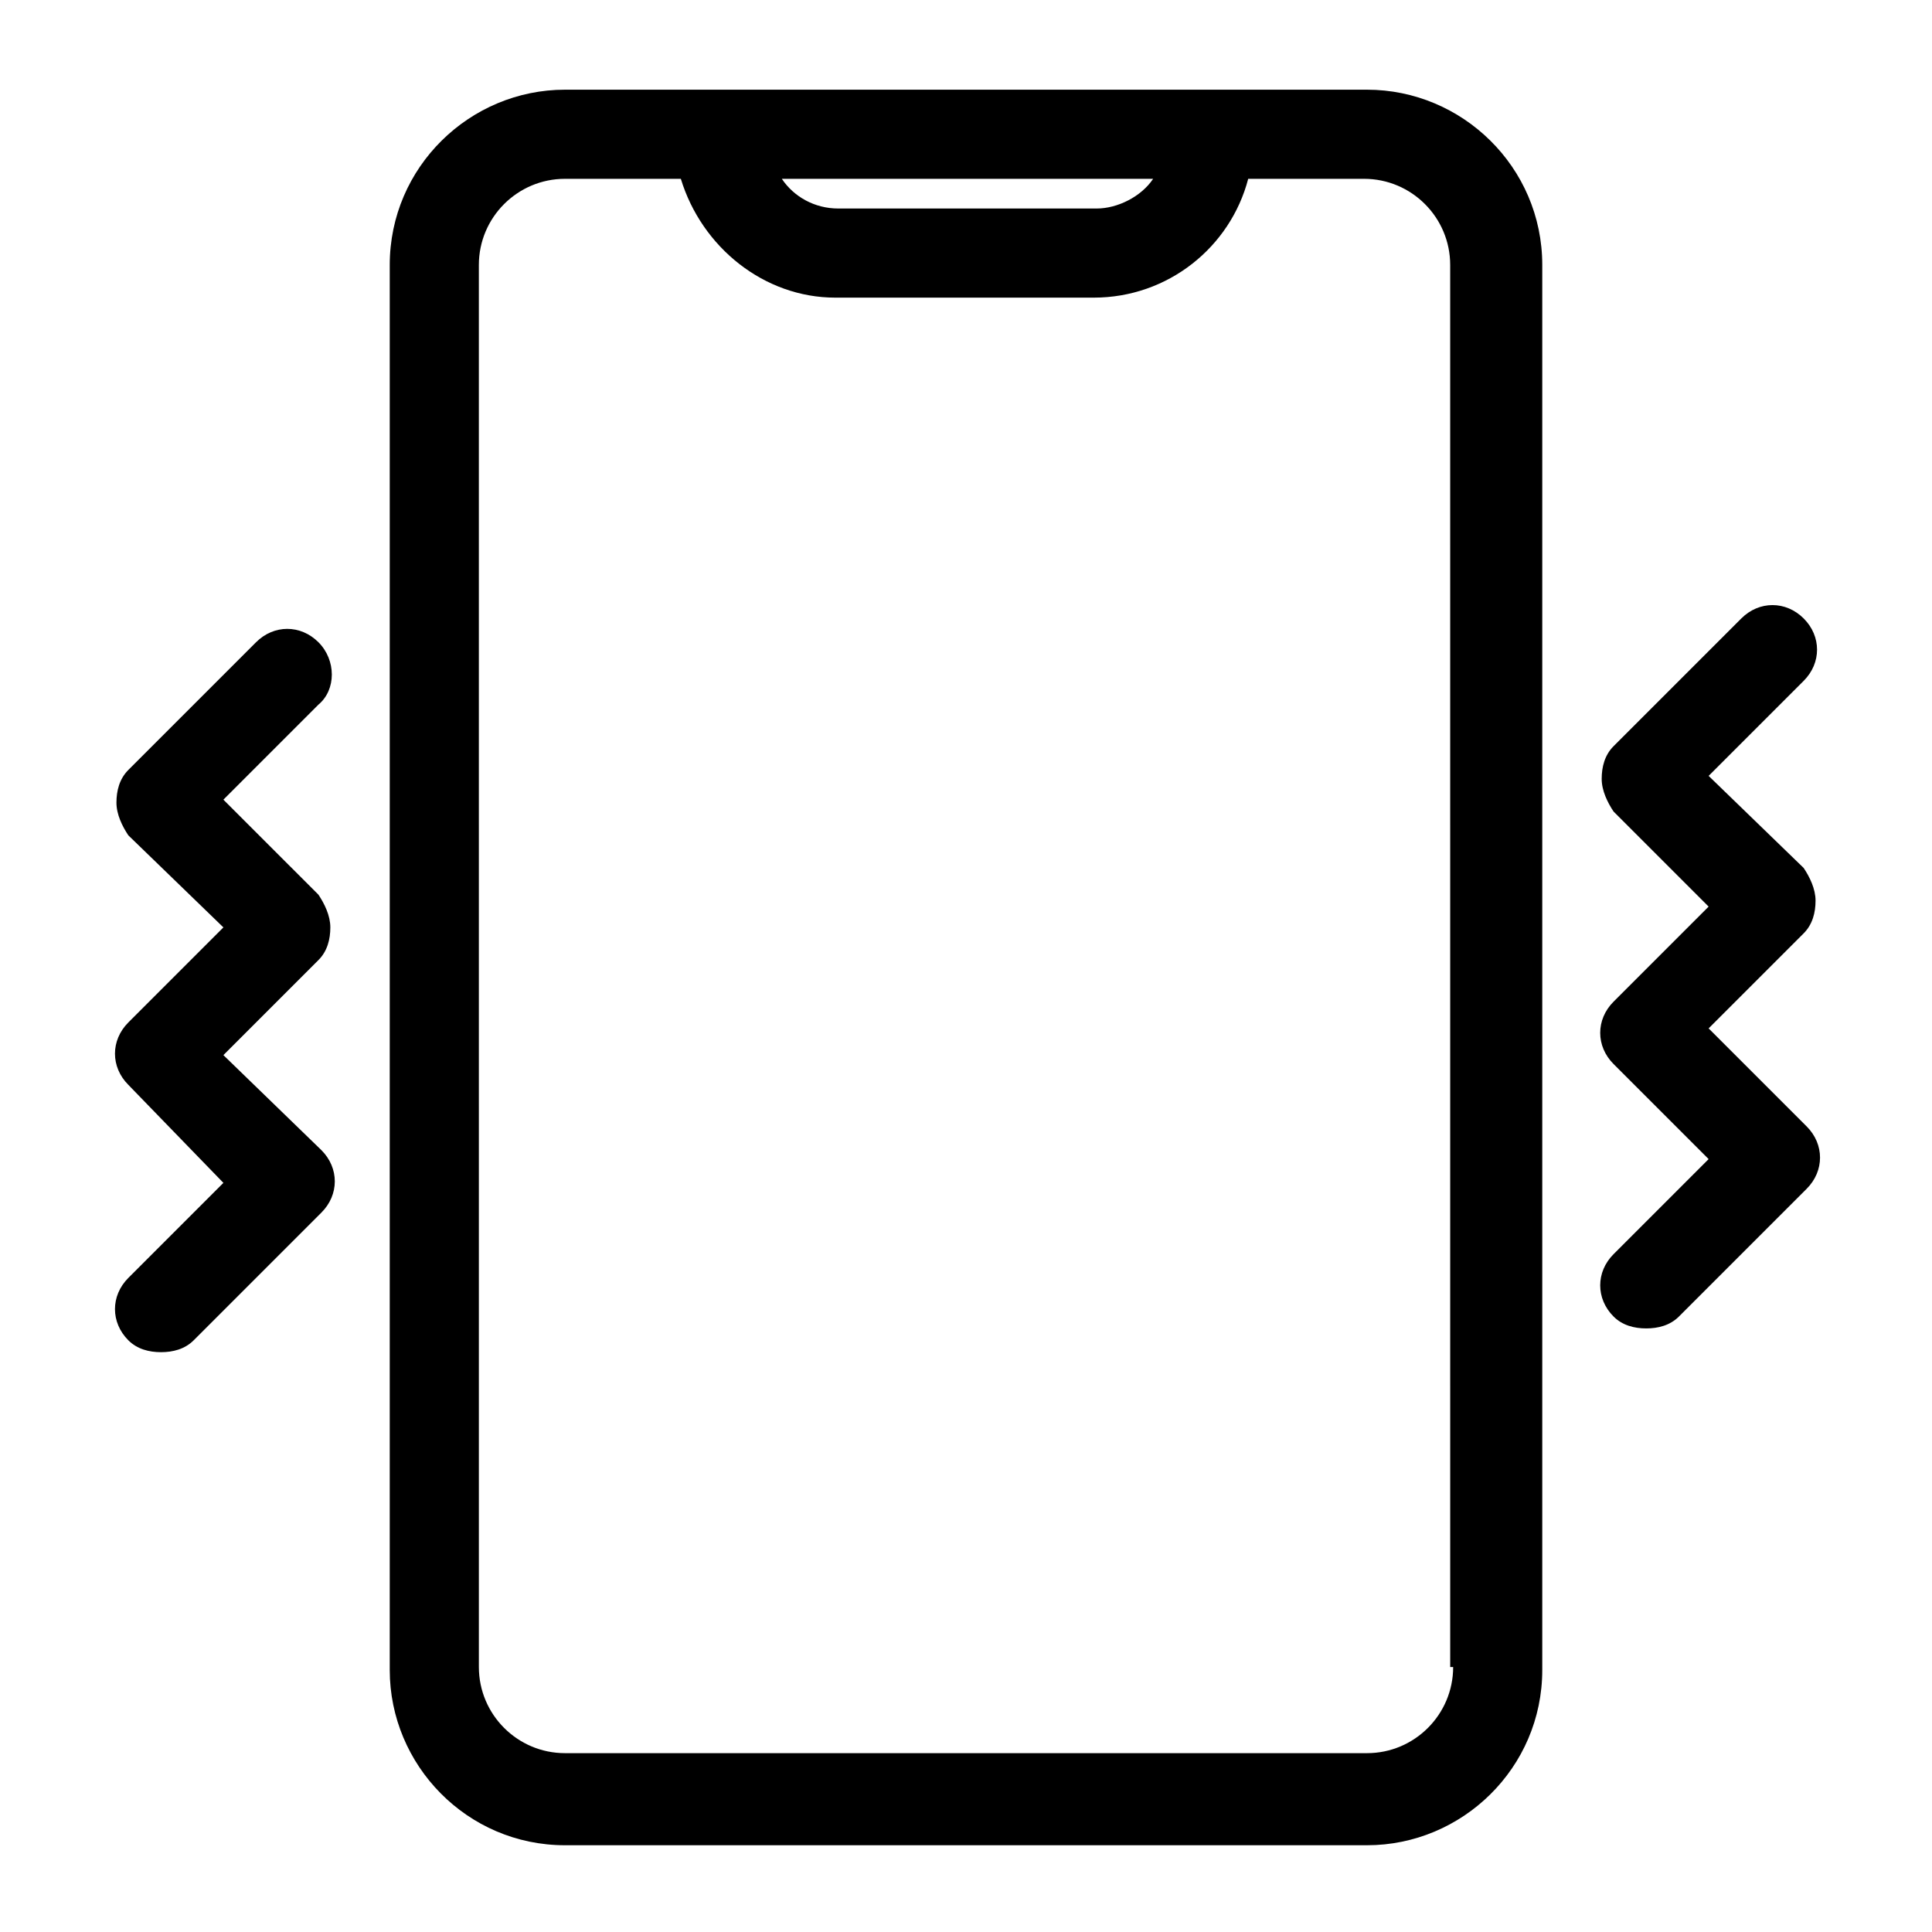
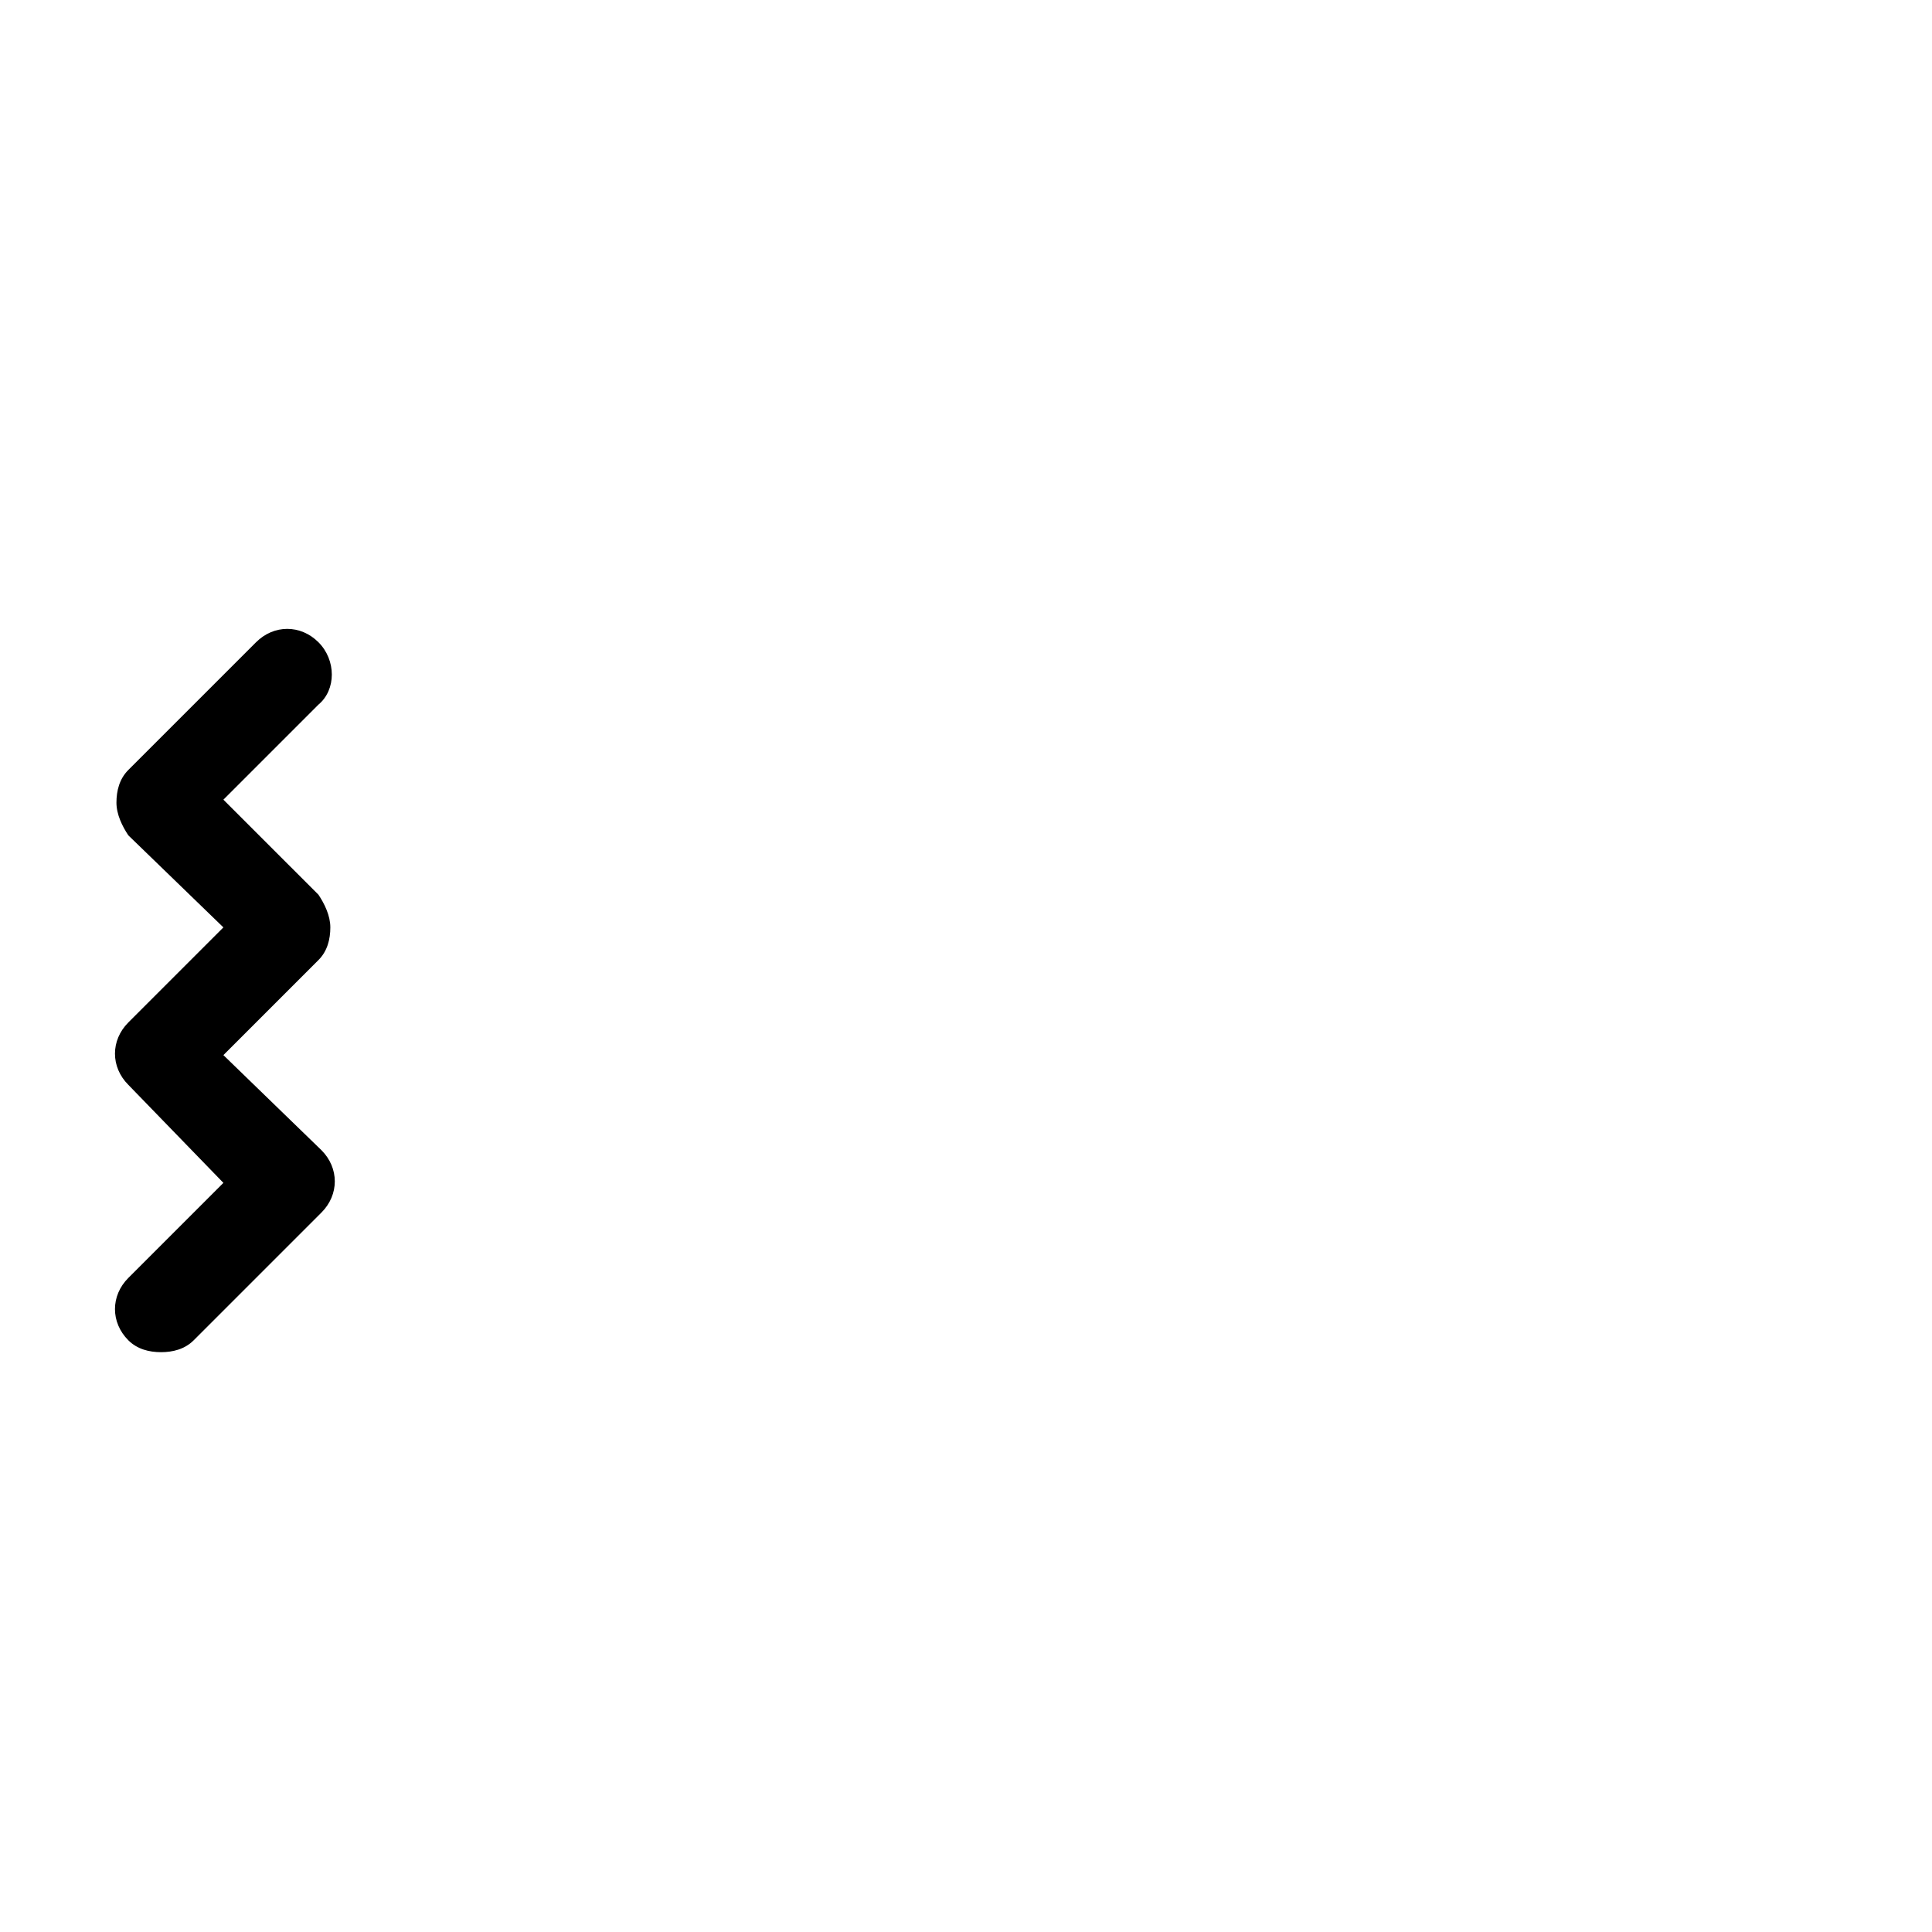
<svg xmlns="http://www.w3.org/2000/svg" fill="#000000" width="800px" height="800px" version="1.1" viewBox="144 144 512 512">
  <g>
-     <path d="m506.27 167.77h-212.54c-25.191 0-46.445 20.469-46.445 46.445v372.35c0 25.191 20.469 46.445 46.445 46.445h212.54c25.191 0 46.445-20.469 46.445-46.445v-372.35c0-25.977-21.254-46.445-46.445-46.445zm-56.676 23.617c-3.148 4.723-9.445 7.871-14.957 7.871h-68.488c-6.297 0-11.809-3.148-14.957-7.871zm79.508 394.39c0 12.594-10.234 22.828-22.828 22.828h-212.54c-12.594 0-22.828-10.234-22.828-22.828l-0.004-371.56c0-12.594 10.234-22.828 22.828-22.828h30.699c5.512 18.105 22.043 31.488 40.934 31.488h68.488c19.68 0 36.211-13.383 40.934-31.488h30.699c12.594 0 22.828 10.234 22.828 22.828l0.004 371.56z" />
    <path d="m228.39 314.2c-4.723-4.723-11.809-4.723-16.531 0l-33.852 33.852c-2.363 2.363-3.148 5.512-3.148 8.66 0 3.148 1.574 6.297 3.148 8.66l25.195 24.398-25.191 25.191c-4.723 4.723-4.723 11.809 0 16.531l25.191 25.977-25.191 25.191c-4.723 4.723-4.723 11.809 0 16.531 2.359 2.359 5.512 3.148 8.66 3.148 3.148 0 6.297-0.789 8.66-3.148l33.852-33.852c4.723-4.723 4.723-11.809 0-16.531l-25.98-25.191 25.191-25.191c2.363-2.363 3.148-5.512 3.148-8.66 0-3.148-1.574-6.297-3.148-8.66l-25.191-25.188 25.191-25.191c4.723-3.934 4.723-11.805-0.004-16.527z" />
-     <path d="m625.14 382.68c0-3.148-1.574-6.297-3.148-8.66l-25.188-24.402 25.191-25.191c4.723-4.723 4.723-11.809 0-16.531-4.723-4.723-11.809-4.723-16.531 0l-33.852 33.852c-2.363 2.363-3.148 5.512-3.148 8.66s1.574 6.297 3.148 8.66l25.191 25.191-25.191 25.191c-4.723 4.723-4.723 11.809 0 16.531l25.191 25.191-25.191 25.191c-4.723 4.723-4.723 11.809 0 16.531 2.363 2.363 5.512 3.148 8.66 3.148 3.148 0 6.297-0.789 8.66-3.148l33.852-33.852c4.723-4.723 4.723-11.809 0-16.531l-25.98-25.98 25.191-25.191c2.359-2.363 3.144-5.512 3.144-8.66z" />
  </g>
</svg>